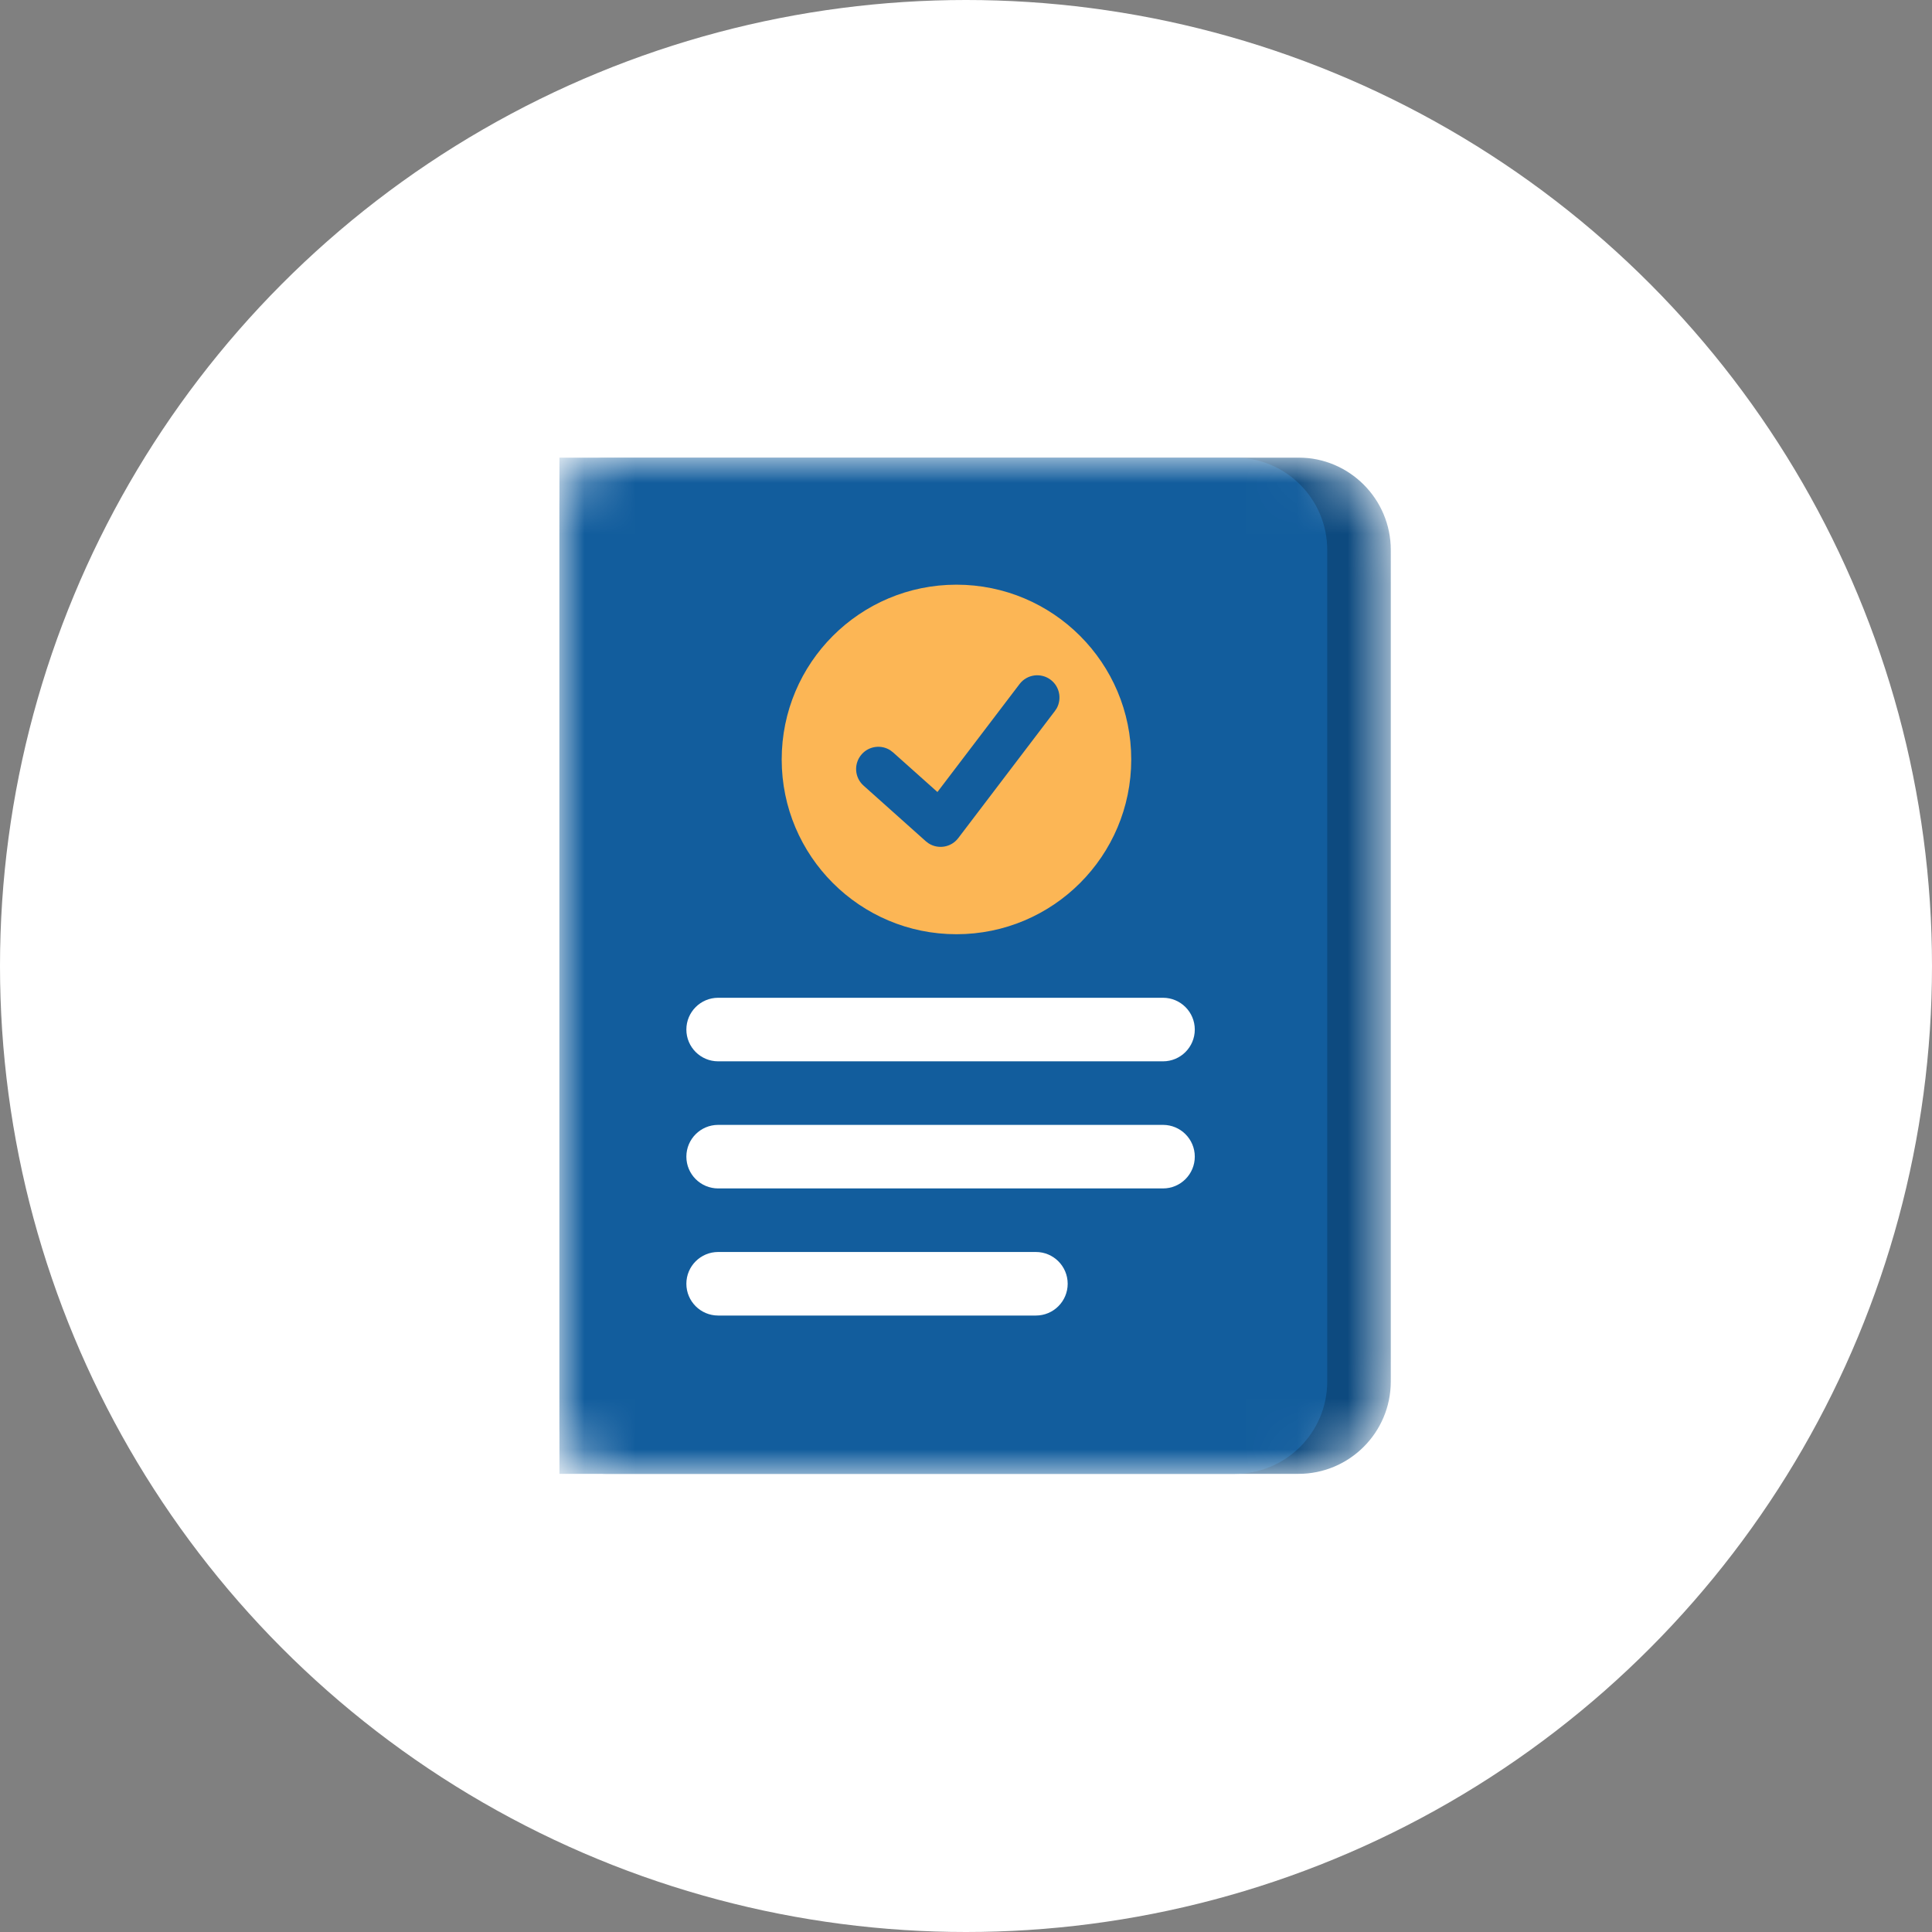
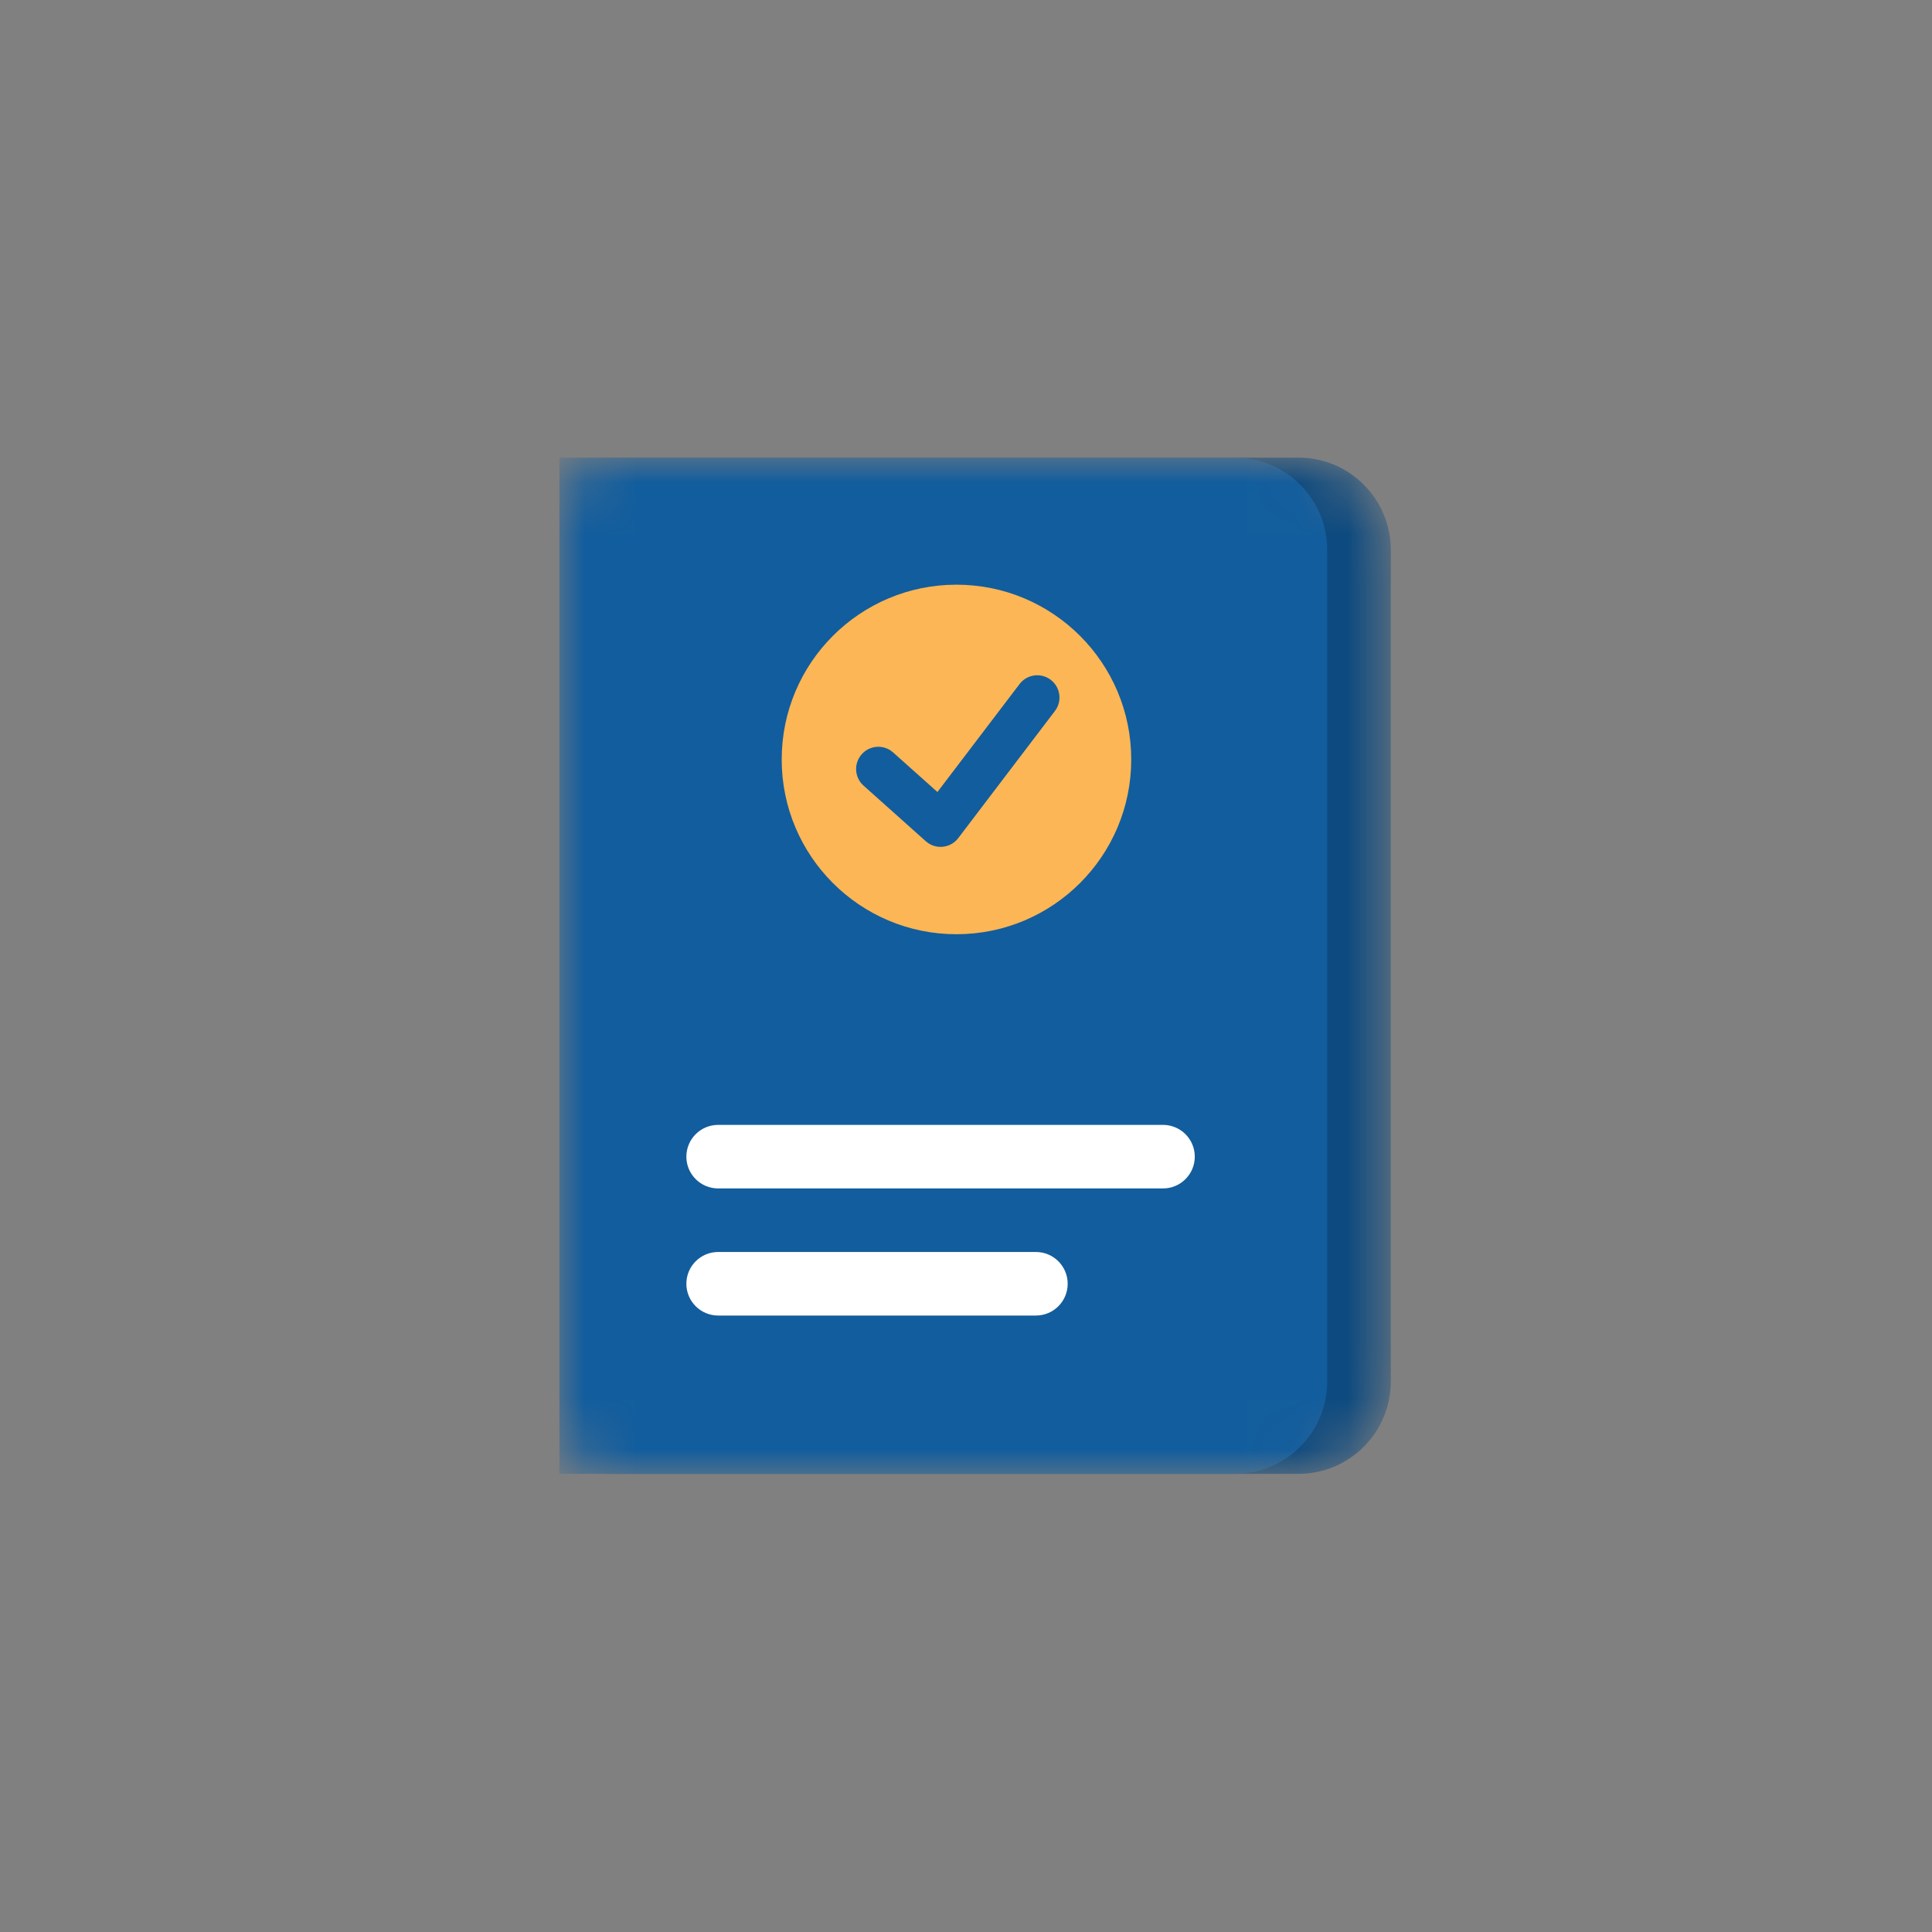
<svg xmlns="http://www.w3.org/2000/svg" width="38" height="38" viewBox="0 0 38 38" fill="none">
  <rect x="0" y="0" width="38" height="38" fill="#808080" stroke="none" />
-   <circle cx="19" cy="19" r="19" fill="white" />
  <g clip-path="url(#clip0_5249_12535)">
    <mask id="mask0_5249_12535" style="mask-type:alpha" maskUnits="userSpaceOnUse" x="11" y="9" width="17" height="20">
      <path d="M27.355 27.172C27.355 28.176 26.541 28.989 25.538 28.989H11.909C11.407 28.989 11 28.583 11 28.081V9.909C11 9.407 11.407 9 11.909 9H25.538C26.541 9 27.355 9.814 27.355 10.817V27.172Z" fill="white" />
    </mask>
    <g mask="url(#mask0_5249_12535)">
-       <path d="M27.355 27.172C27.355 28.176 26.541 28.989 25.538 28.989H11.909C11.407 28.989 11 28.583 11 28.081V9.909C11 9.407 11.407 9 11.909 9H25.538C26.541 9 27.355 9.814 27.355 10.817V27.172Z" fill="#0D4A7F" />
+       <path d="M27.355 27.172C27.355 28.176 26.541 28.989 25.538 28.989H11.909V9.909C11 9.407 11.407 9 11.909 9H25.538C26.541 9 27.355 9.814 27.355 10.817V27.172Z" fill="#0D4A7F" />
      <path d="M26.105 27.172C26.105 28.176 25.291 28.989 24.288 28.989H10.659C10.157 28.989 9.75 28.583 9.75 28.081V9.909C9.75 9.407 10.157 9 10.659 9H24.288C25.291 9 26.105 9.814 26.105 10.817V27.172Z" fill="#125D9D" />
    </g>
-     <path d="M22.875 19.625H14.125C13.78 19.625 13.5 19.905 13.5 20.25C13.5 20.595 13.78 20.875 14.125 20.875H22.875C23.22 20.875 23.5 20.595 23.5 20.25C23.5 19.905 23.22 19.625 22.875 19.625Z" fill="white" />
    <path d="M22.875 22.125H14.125C13.78 22.125 13.5 22.405 13.5 22.75C13.5 23.095 13.78 23.375 14.125 23.375H22.875C23.22 23.375 23.5 23.095 23.5 22.75C23.5 22.405 23.22 22.125 22.875 22.125Z" fill="white" />
    <path fill-rule="evenodd" clip-rule="evenodd" d="M14.125 24.625H20.375C20.72 24.625 21 24.905 21 25.25C21 25.595 20.72 25.875 20.375 25.875H14.125C13.78 25.875 13.5 25.595 13.5 25.25C13.5 24.905 13.78 24.625 14.125 24.625Z" fill="white" />
    <path d="M18.812 11.5C20.711 11.5 22.25 13.039 22.25 14.938C22.25 16.836 20.711 18.375 18.812 18.375C16.914 18.375 15.375 16.836 15.375 14.938C15.375 13.039 16.914 11.5 18.812 11.5ZM20.666 13.371C20.474 13.225 20.199 13.262 20.053 13.455L18.438 15.578L17.567 14.8L17.511 14.757C17.333 14.643 17.095 14.672 16.95 14.834C16.789 15.015 16.804 15.291 16.985 15.452L18.209 16.546L18.263 16.587C18.451 16.709 18.708 16.669 18.848 16.484L20.749 13.984L20.785 13.93C20.887 13.743 20.841 13.504 20.666 13.371Z" fill="#FCB655" />
  </g>
  <defs>
    <clipPath id="clip0_5249_12535">
      <rect width="16.875" height="20" fill="white" transform="translate(11 9)" />
    </clipPath>
  </defs>
</svg>